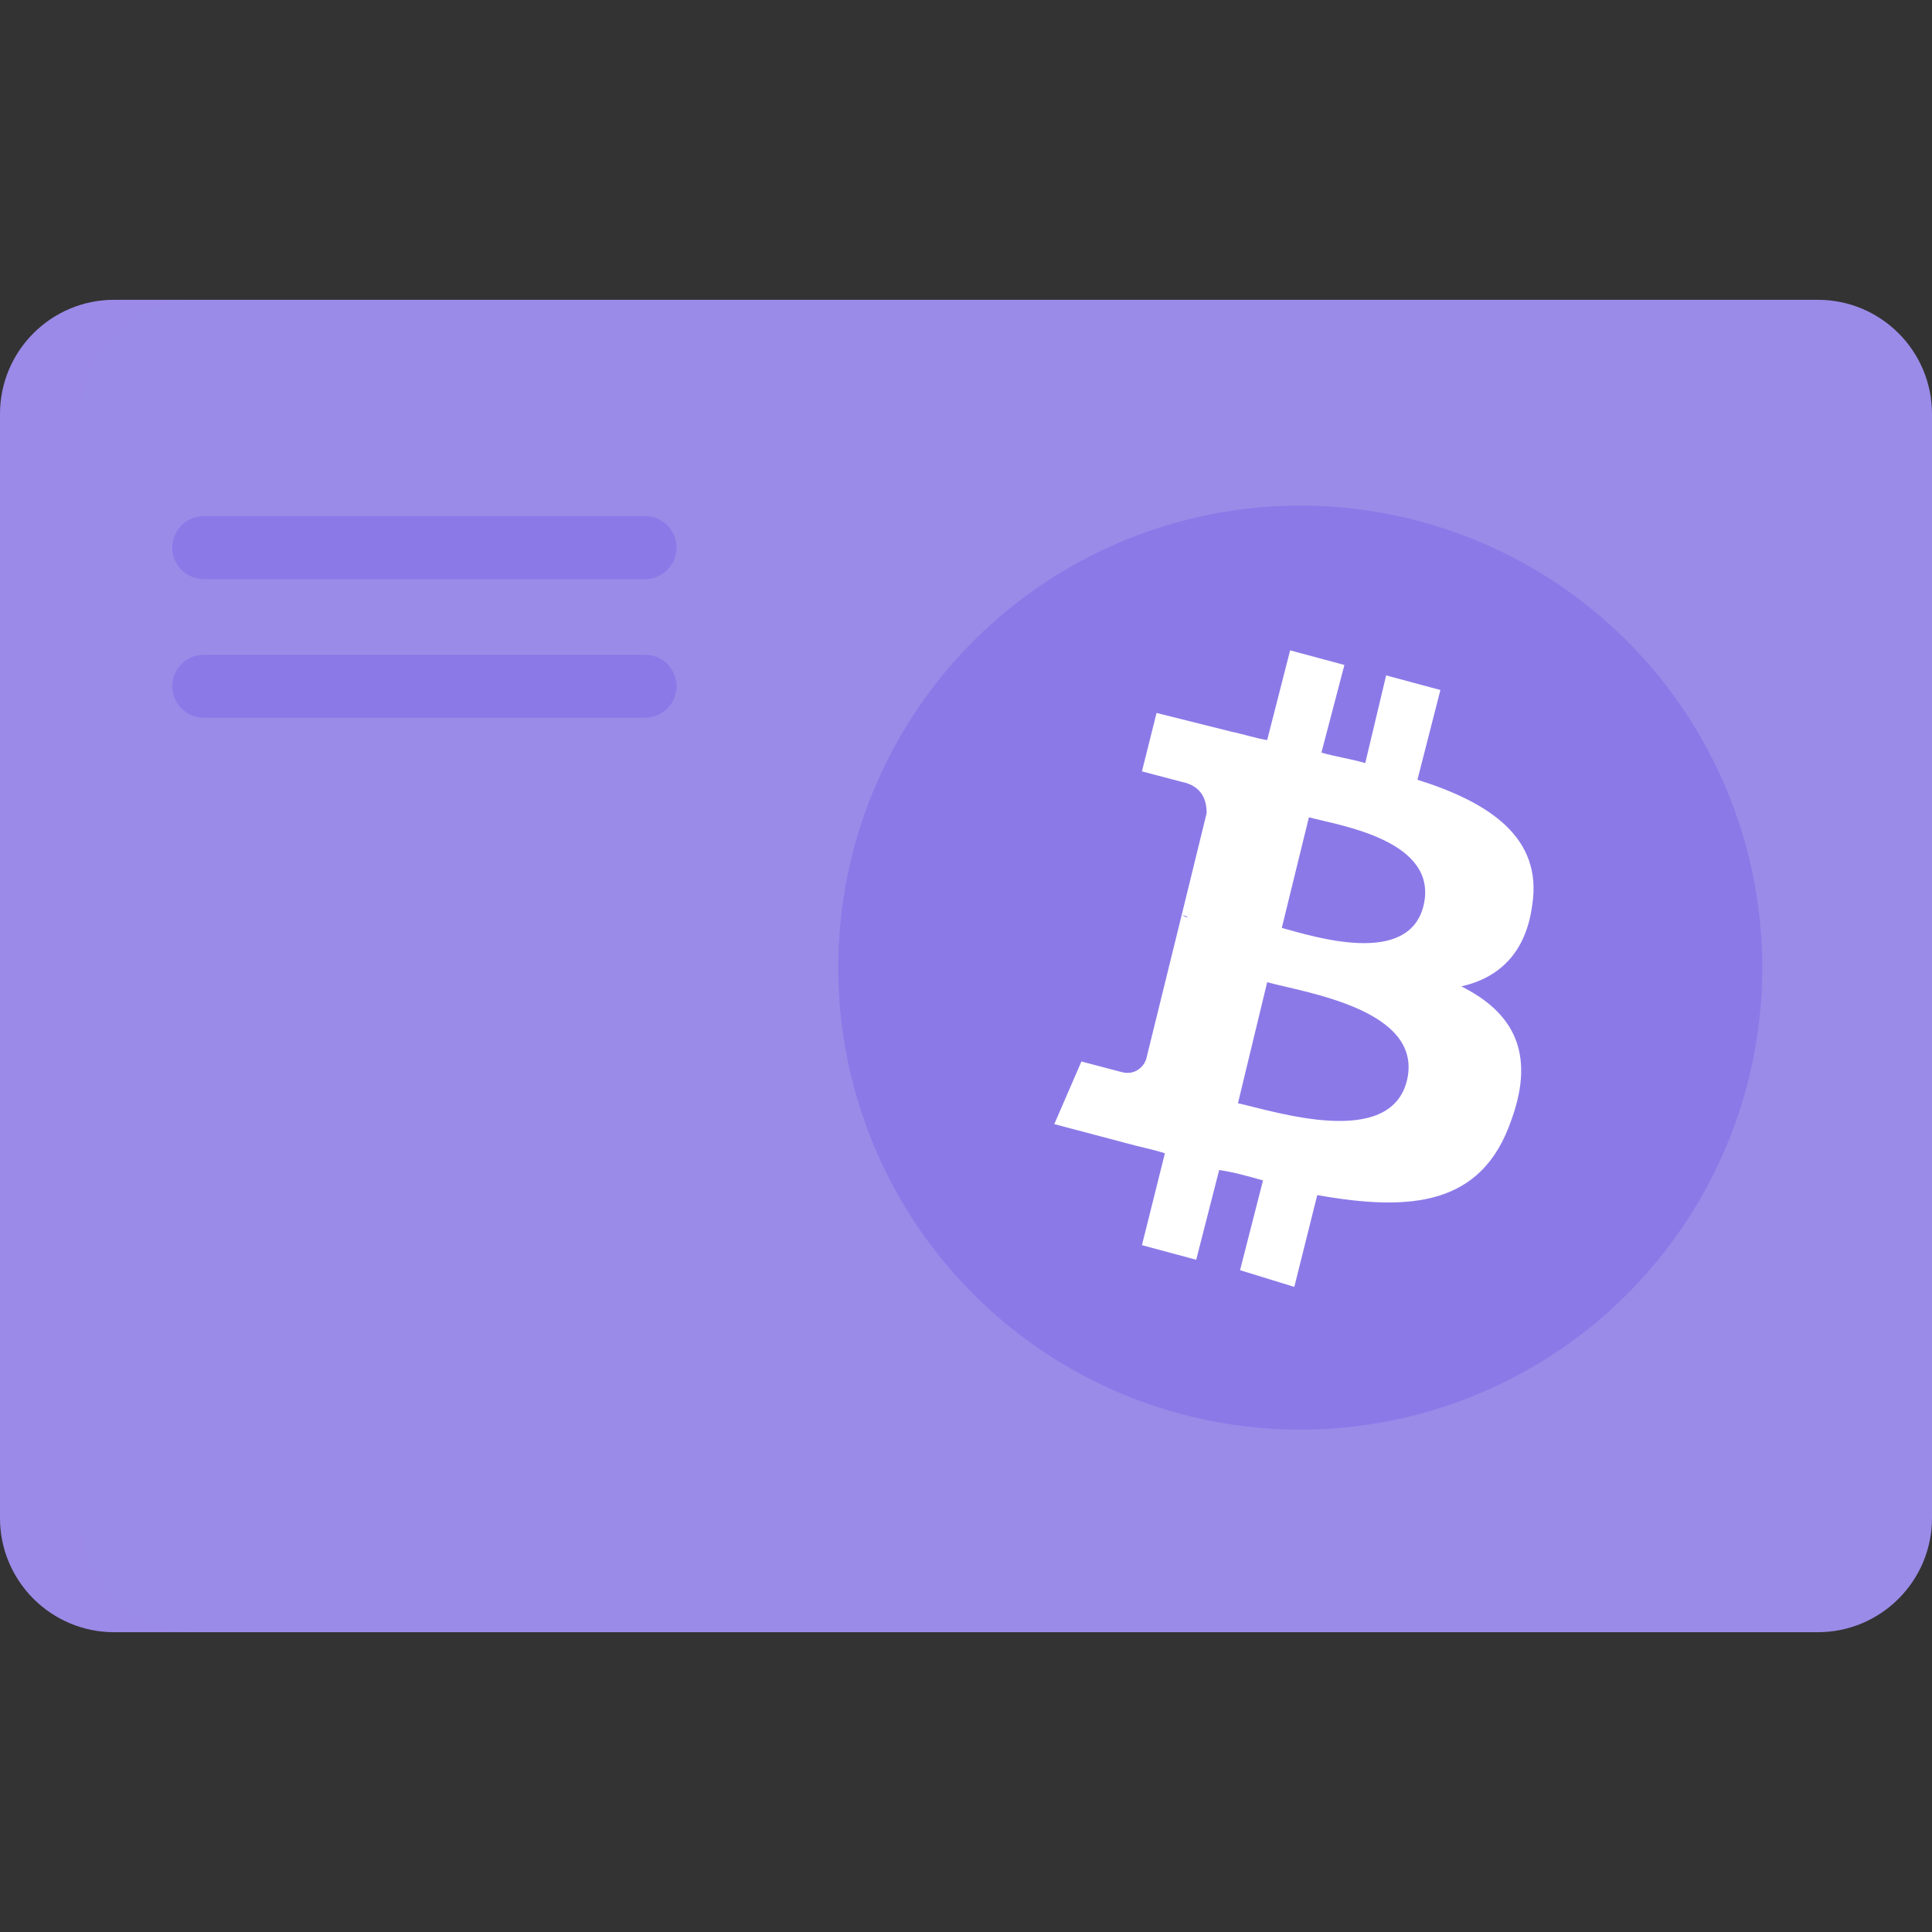
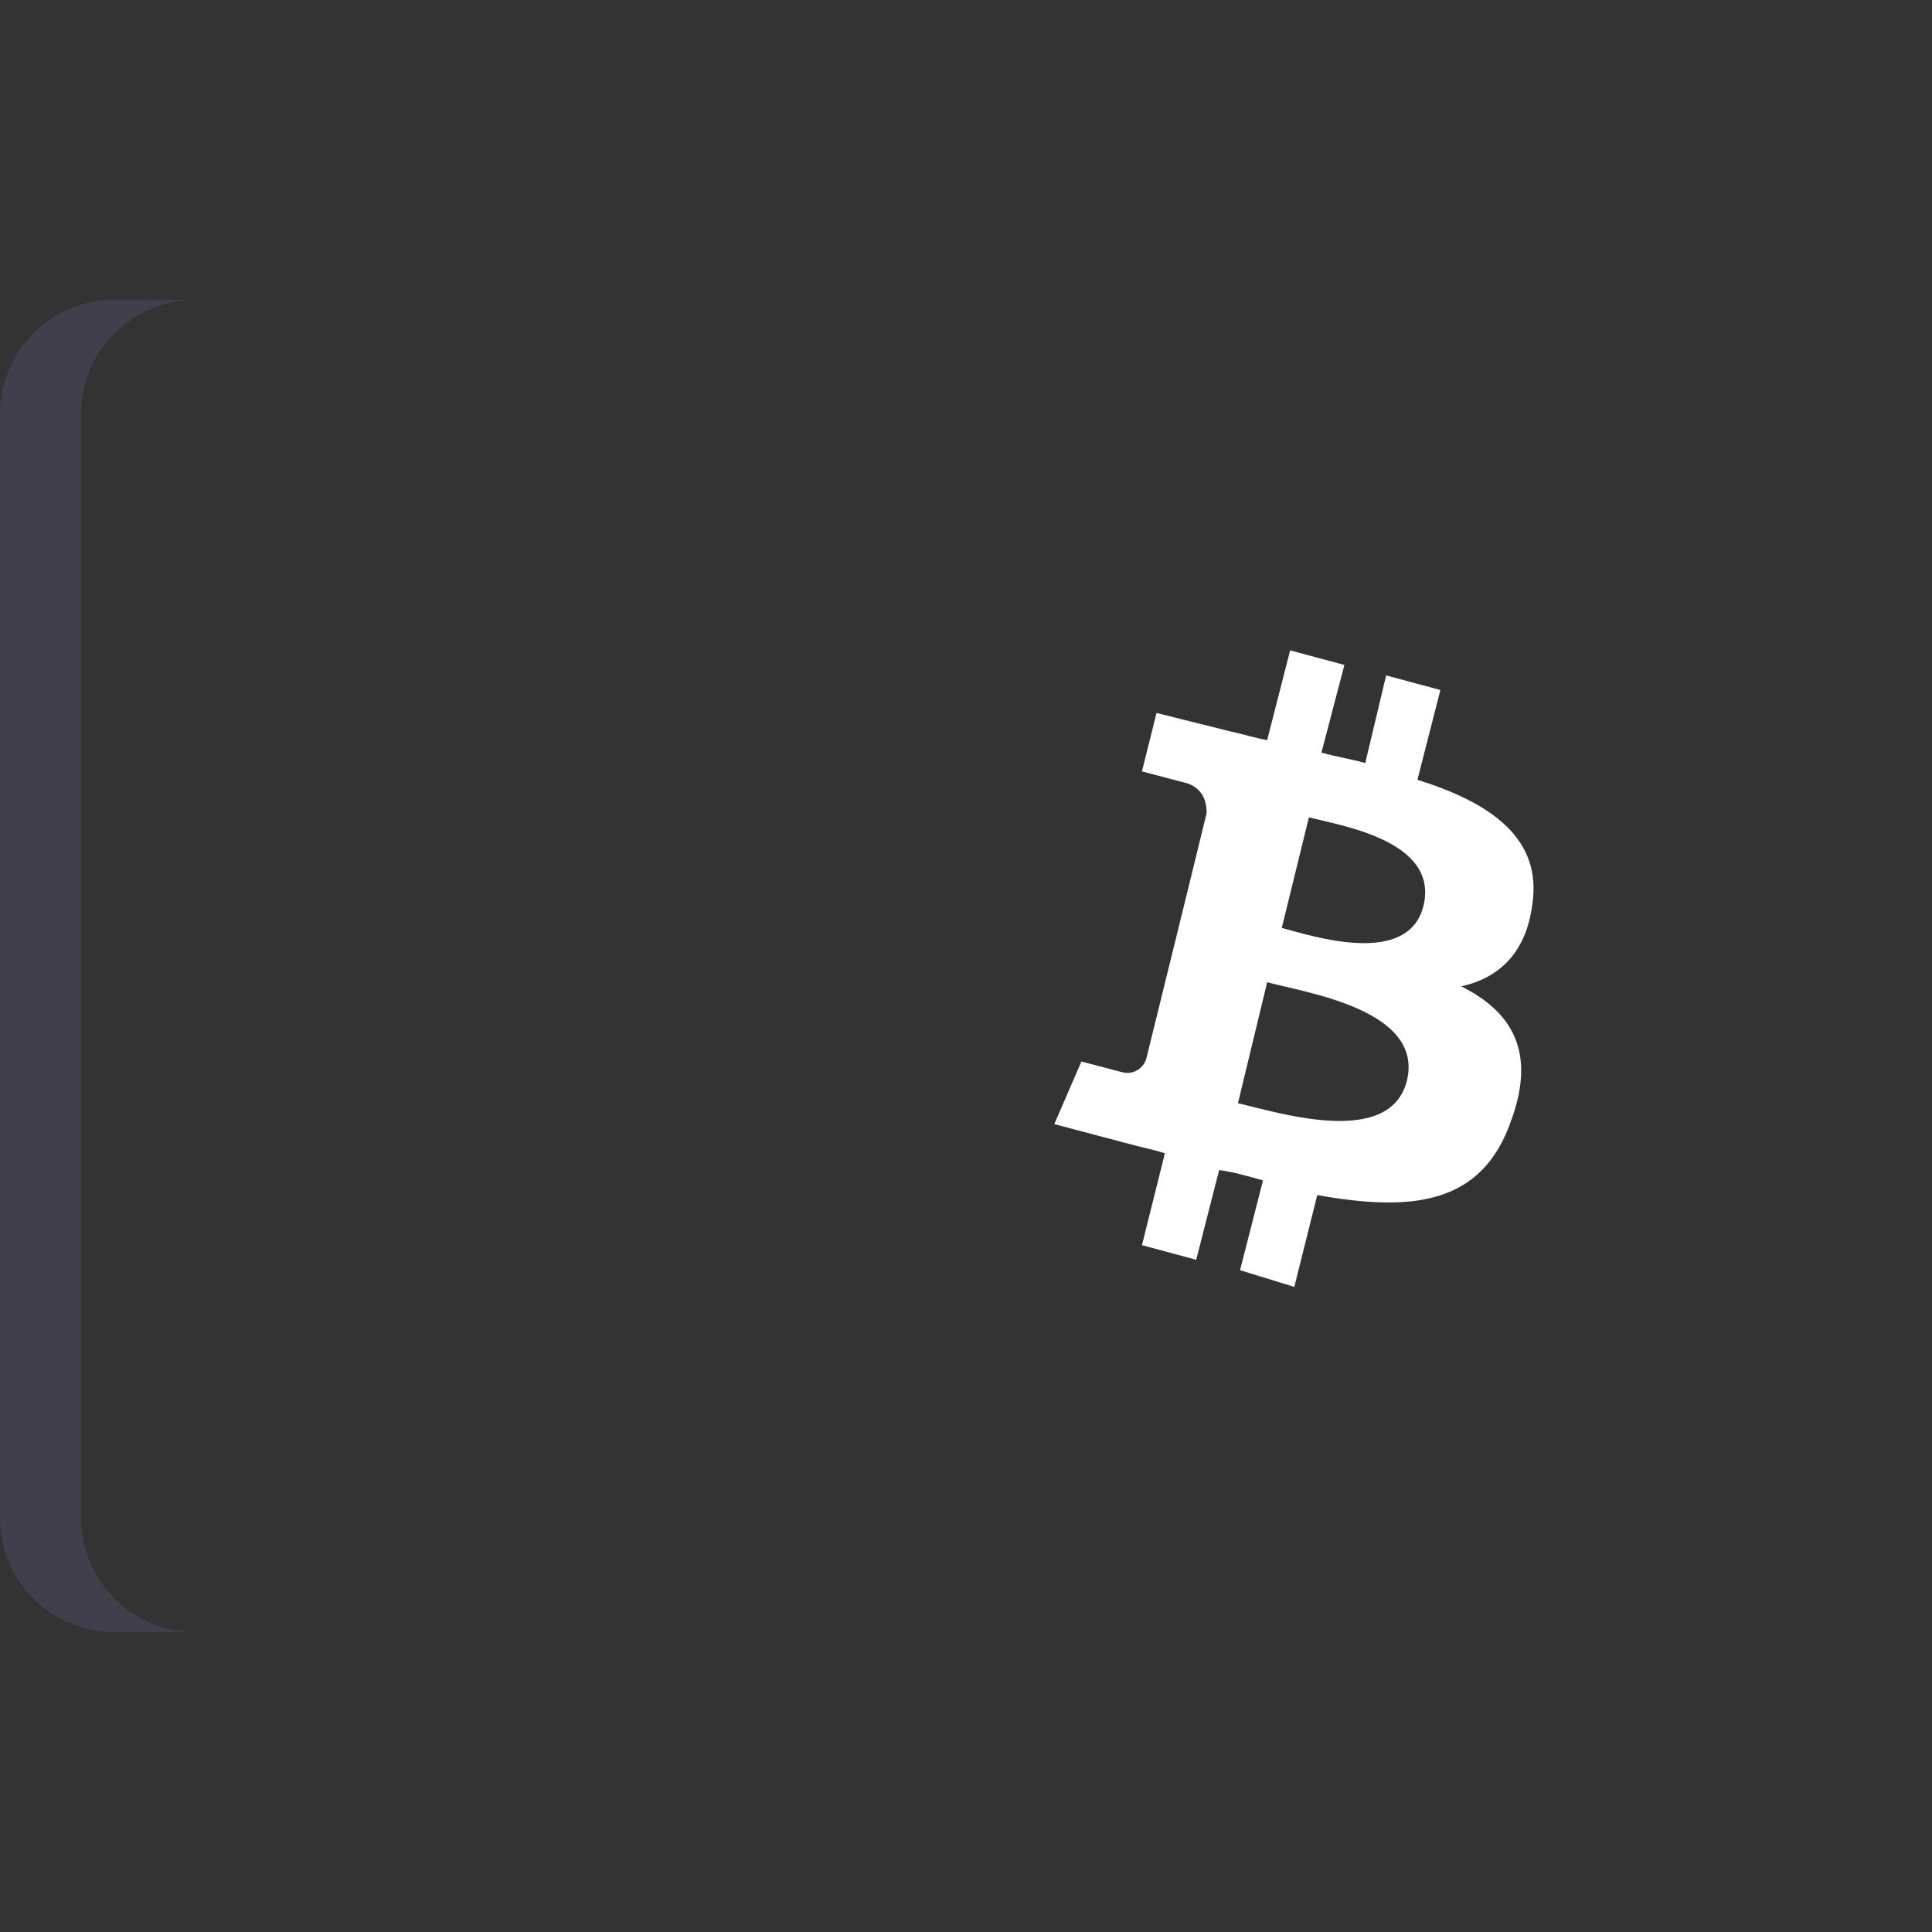
<svg xmlns="http://www.w3.org/2000/svg" width="288" height="288">
  <rect width="100%" height="100%" fill="#333333" stroke="none" />
  <svg width="288" height="288" viewBox="0 0 512 512">
-     <path fill="#9b8be8" d="M512 402.282c0 16.716-13.55 30.267-30.265 30.267H30.265C13.55 432.549 0 418.997 0 402.282V109.717c0-16.716 13.55-30.266 30.265-30.266h451.47c16.716 0 30.265 13.551 30.265 30.266v292.565z" class="color44423e svgShape" />
-     <circle cx="344.58" cy="256.43" r="122.44" fill="#8c79e8" class="colore7e8e3 svgShape" />
    <path fill="#9b8be8" d="M21.517 402.282V109.717c0-16.716 13.552-30.266 30.267-30.266h-21.52C13.55 79.451 0 93.001 0 109.717v292.565c0 16.716 13.55 30.267 30.265 30.267h21.52c-16.715 0-30.268-13.552-30.268-30.267z" class="color202121 svgShape" opacity=".15" />
-     <path fill="#fff" d="M343.004 341.042l6.083-24.333c24.893 4.424 43.694 2.763 51.442-19.912 6.635-18.253 0-28.761-13.276-35.399 9.954-2.211 17.145-8.851 18.805-21.571 2.763-17.699-11.064-27.102-30.42-33.183l6.083-23.784-14.381-3.871-5.531 23.23c-3.87-1.11-7.743-1.66-11.616-2.766l6.087-23.229-14.383-3.871-6.083 23.782c-3.319-.555-6.637-1.662-9.406-2.215l-19.909-4.978-3.872 15.485 10.508 2.767c5.533 1.104 6.637 4.979 6.637 8.294l-6.637 27.103c.554 0 1.109 0 1.661.553-.552 0-1.106-.553-1.661-.553l-9.402 38.163c-.554 1.662-2.765 4.425-6.637 3.319l-10.508-2.766-7.191 16.594 18.805 4.976c3.872 1.11 7.191 1.66 10.508 2.765l-6.083 24.338 14.381 3.872 6.083-23.782c3.872.552 7.743 1.655 11.616 2.764l-6.081 23.781 14.378 4.427zm3.87-124.446c8.298 2.213 34.292 6.084 30.422 23.23-3.872 16.592-29.313 8.298-37.611 6.083l7.189-29.313zm-18.803 75.776l7.743-32.08c9.954 2.763 41.481 7.189 37.054 25.997-4.422 18.25-34.839 8.294-44.797 6.083z" class="colorf7931a svgShape" />
-     <path fill="#8c79e8" d="M170.939 153.477H54.011a8.347 8.347 0 01-8.348-8.348 8.347 8.347 0 018.348-8.348H170.94a8.347 8.347 0 018.348 8.348 8.348 8.348 0 01-8.349 8.348zm0 36.731H54.011a8.347 8.347 0 01-8.348-8.348 8.347 8.347 0 018.348-8.348H170.94a8.348 8.348 0 11-.001 16.696z" class="colore7e8e3 svgShape" />
+     <path fill="#fff" d="M343.004 341.042l6.083-24.333c24.893 4.424 43.694 2.763 51.442-19.912 6.635-18.253 0-28.761-13.276-35.399 9.954-2.211 17.145-8.851 18.805-21.571 2.763-17.699-11.064-27.102-30.42-33.183l6.083-23.784-14.381-3.871-5.531 23.23c-3.87-1.11-7.743-1.66-11.616-2.766l6.087-23.229-14.383-3.871-6.083 23.782c-3.319-.555-6.637-1.662-9.406-2.215l-19.909-4.978-3.872 15.485 10.508 2.767c5.533 1.104 6.637 4.979 6.637 8.294l-6.637 27.103l-9.402 38.163c-.554 1.662-2.765 4.425-6.637 3.319l-10.508-2.766-7.191 16.594 18.805 4.976c3.872 1.11 7.191 1.66 10.508 2.765l-6.083 24.338 14.381 3.872 6.083-23.782c3.872.552 7.743 1.655 11.616 2.764l-6.081 23.781 14.378 4.427zm3.87-124.446c8.298 2.213 34.292 6.084 30.422 23.23-3.872 16.592-29.313 8.298-37.611 6.083l7.189-29.313zm-18.803 75.776l7.743-32.08c9.954 2.763 41.481 7.189 37.054 25.997-4.422 18.25-34.839 8.294-44.797 6.083z" class="colorf7931a svgShape" />
  </svg>
</svg>